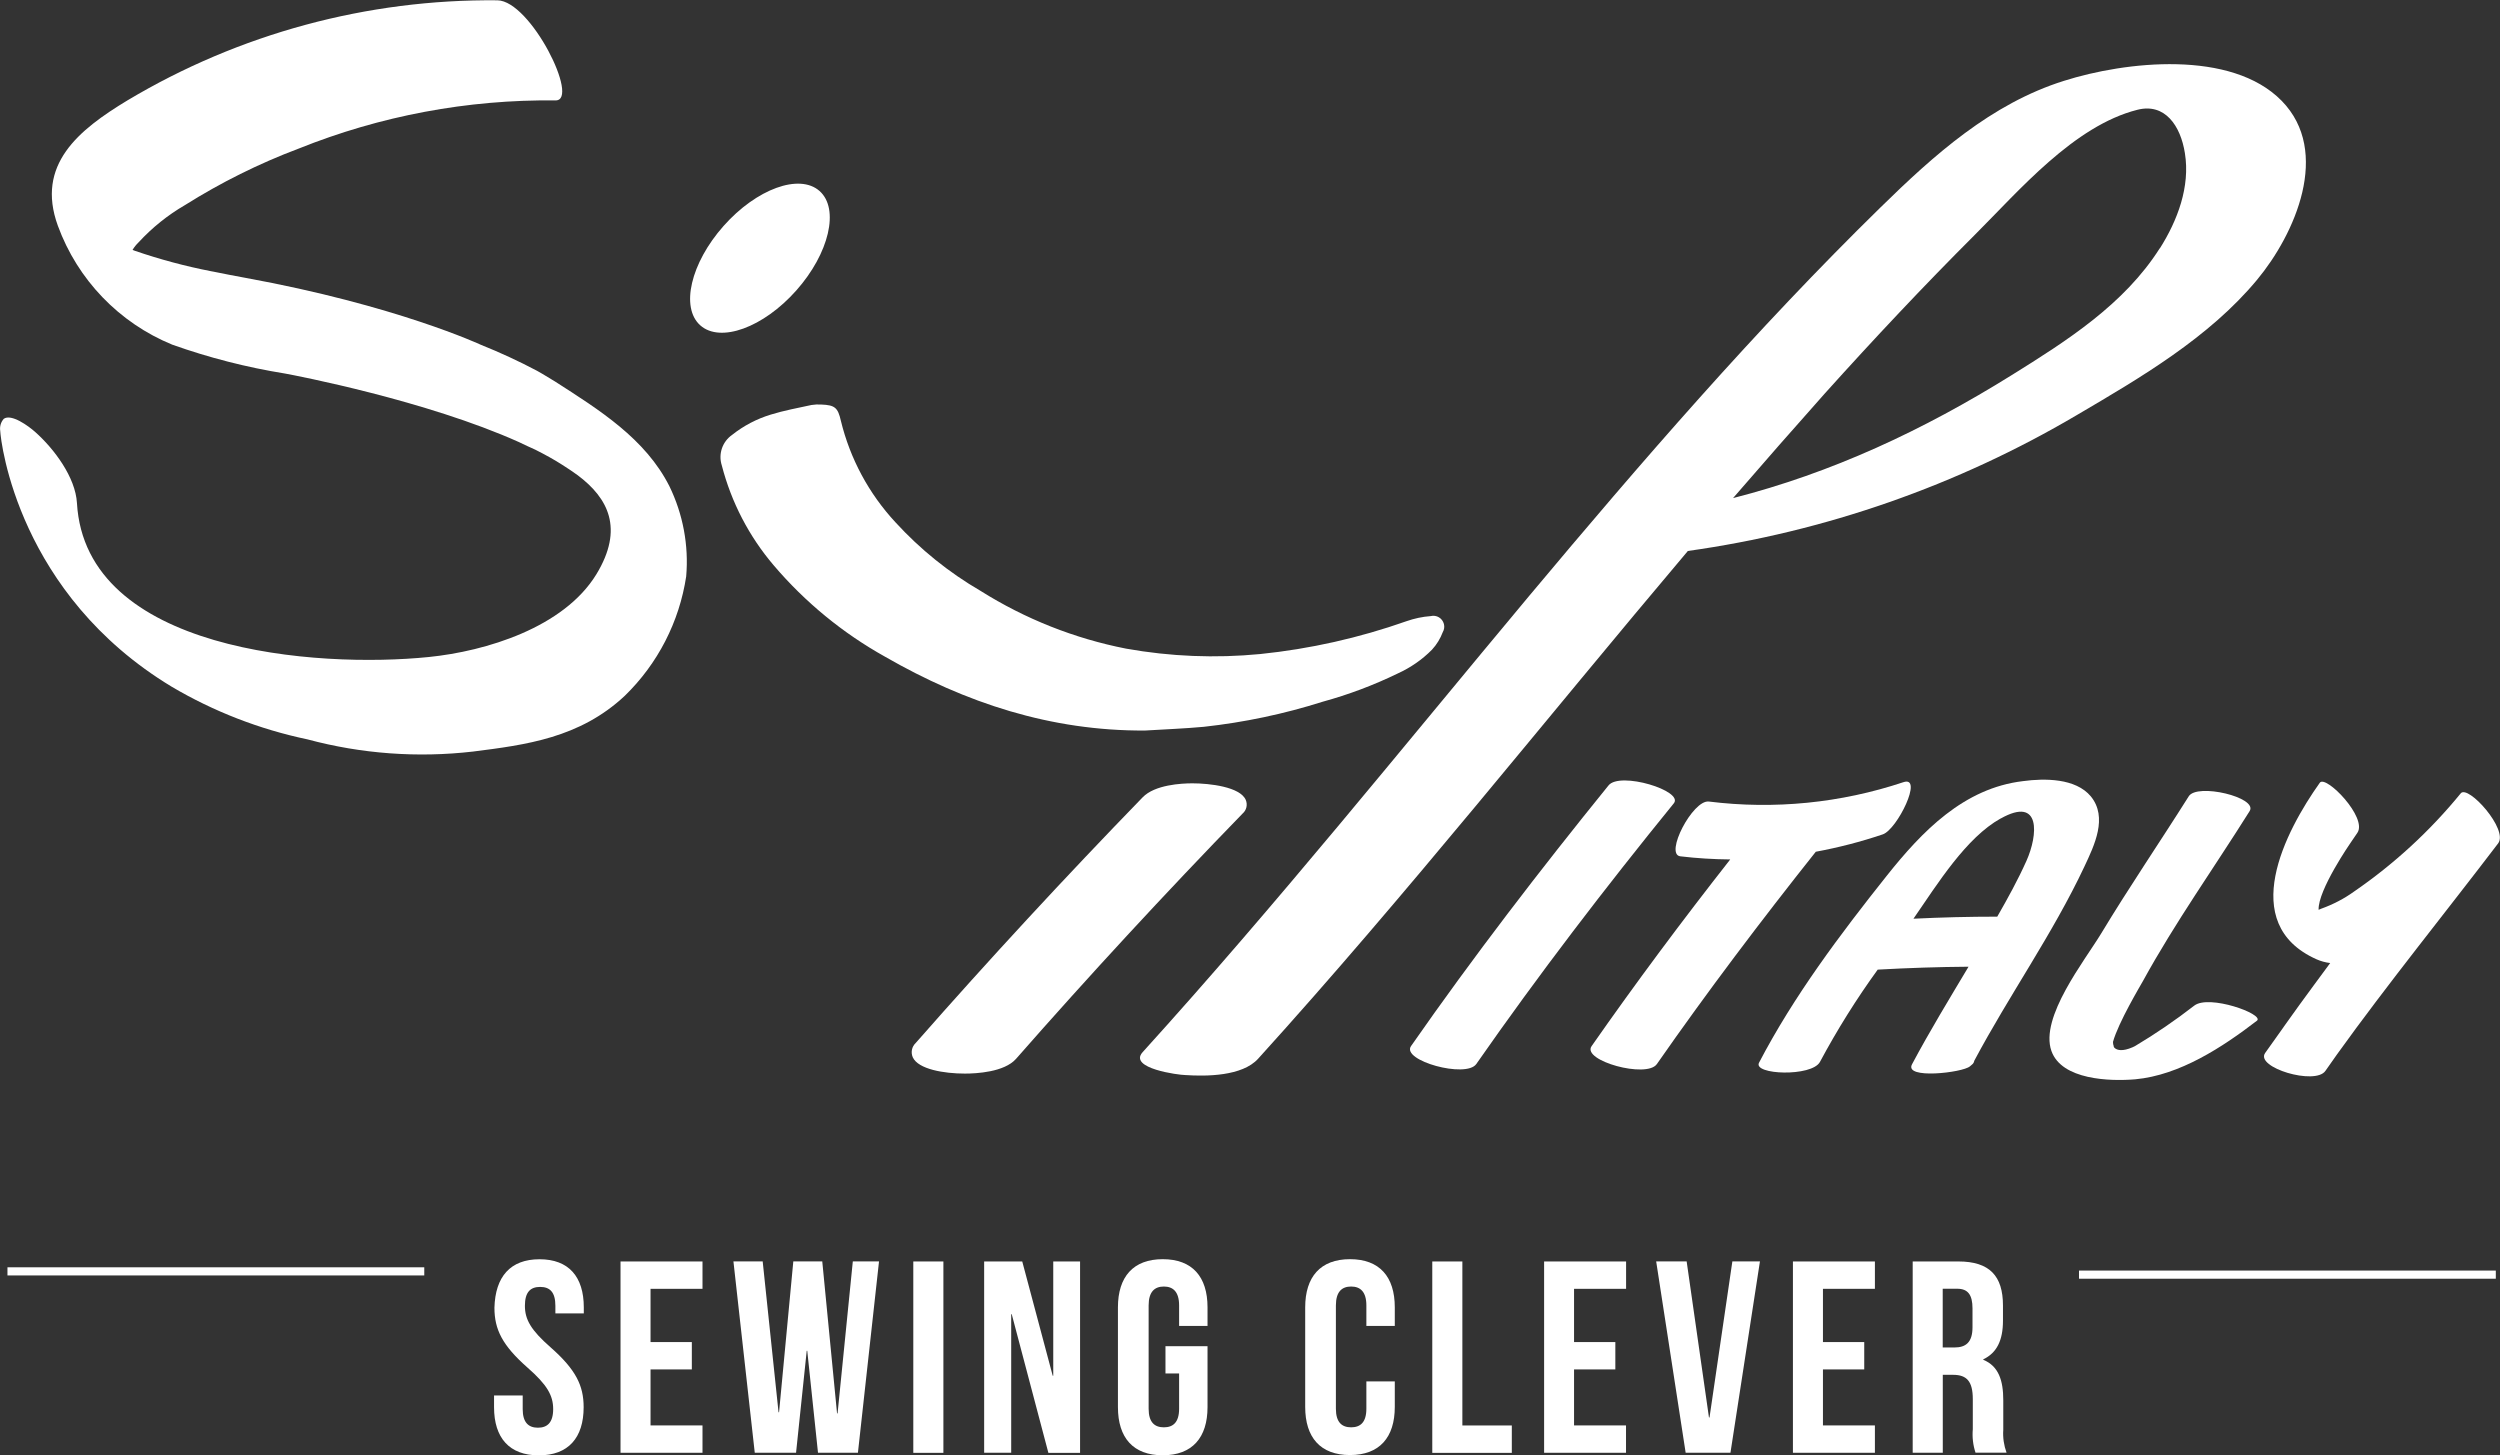
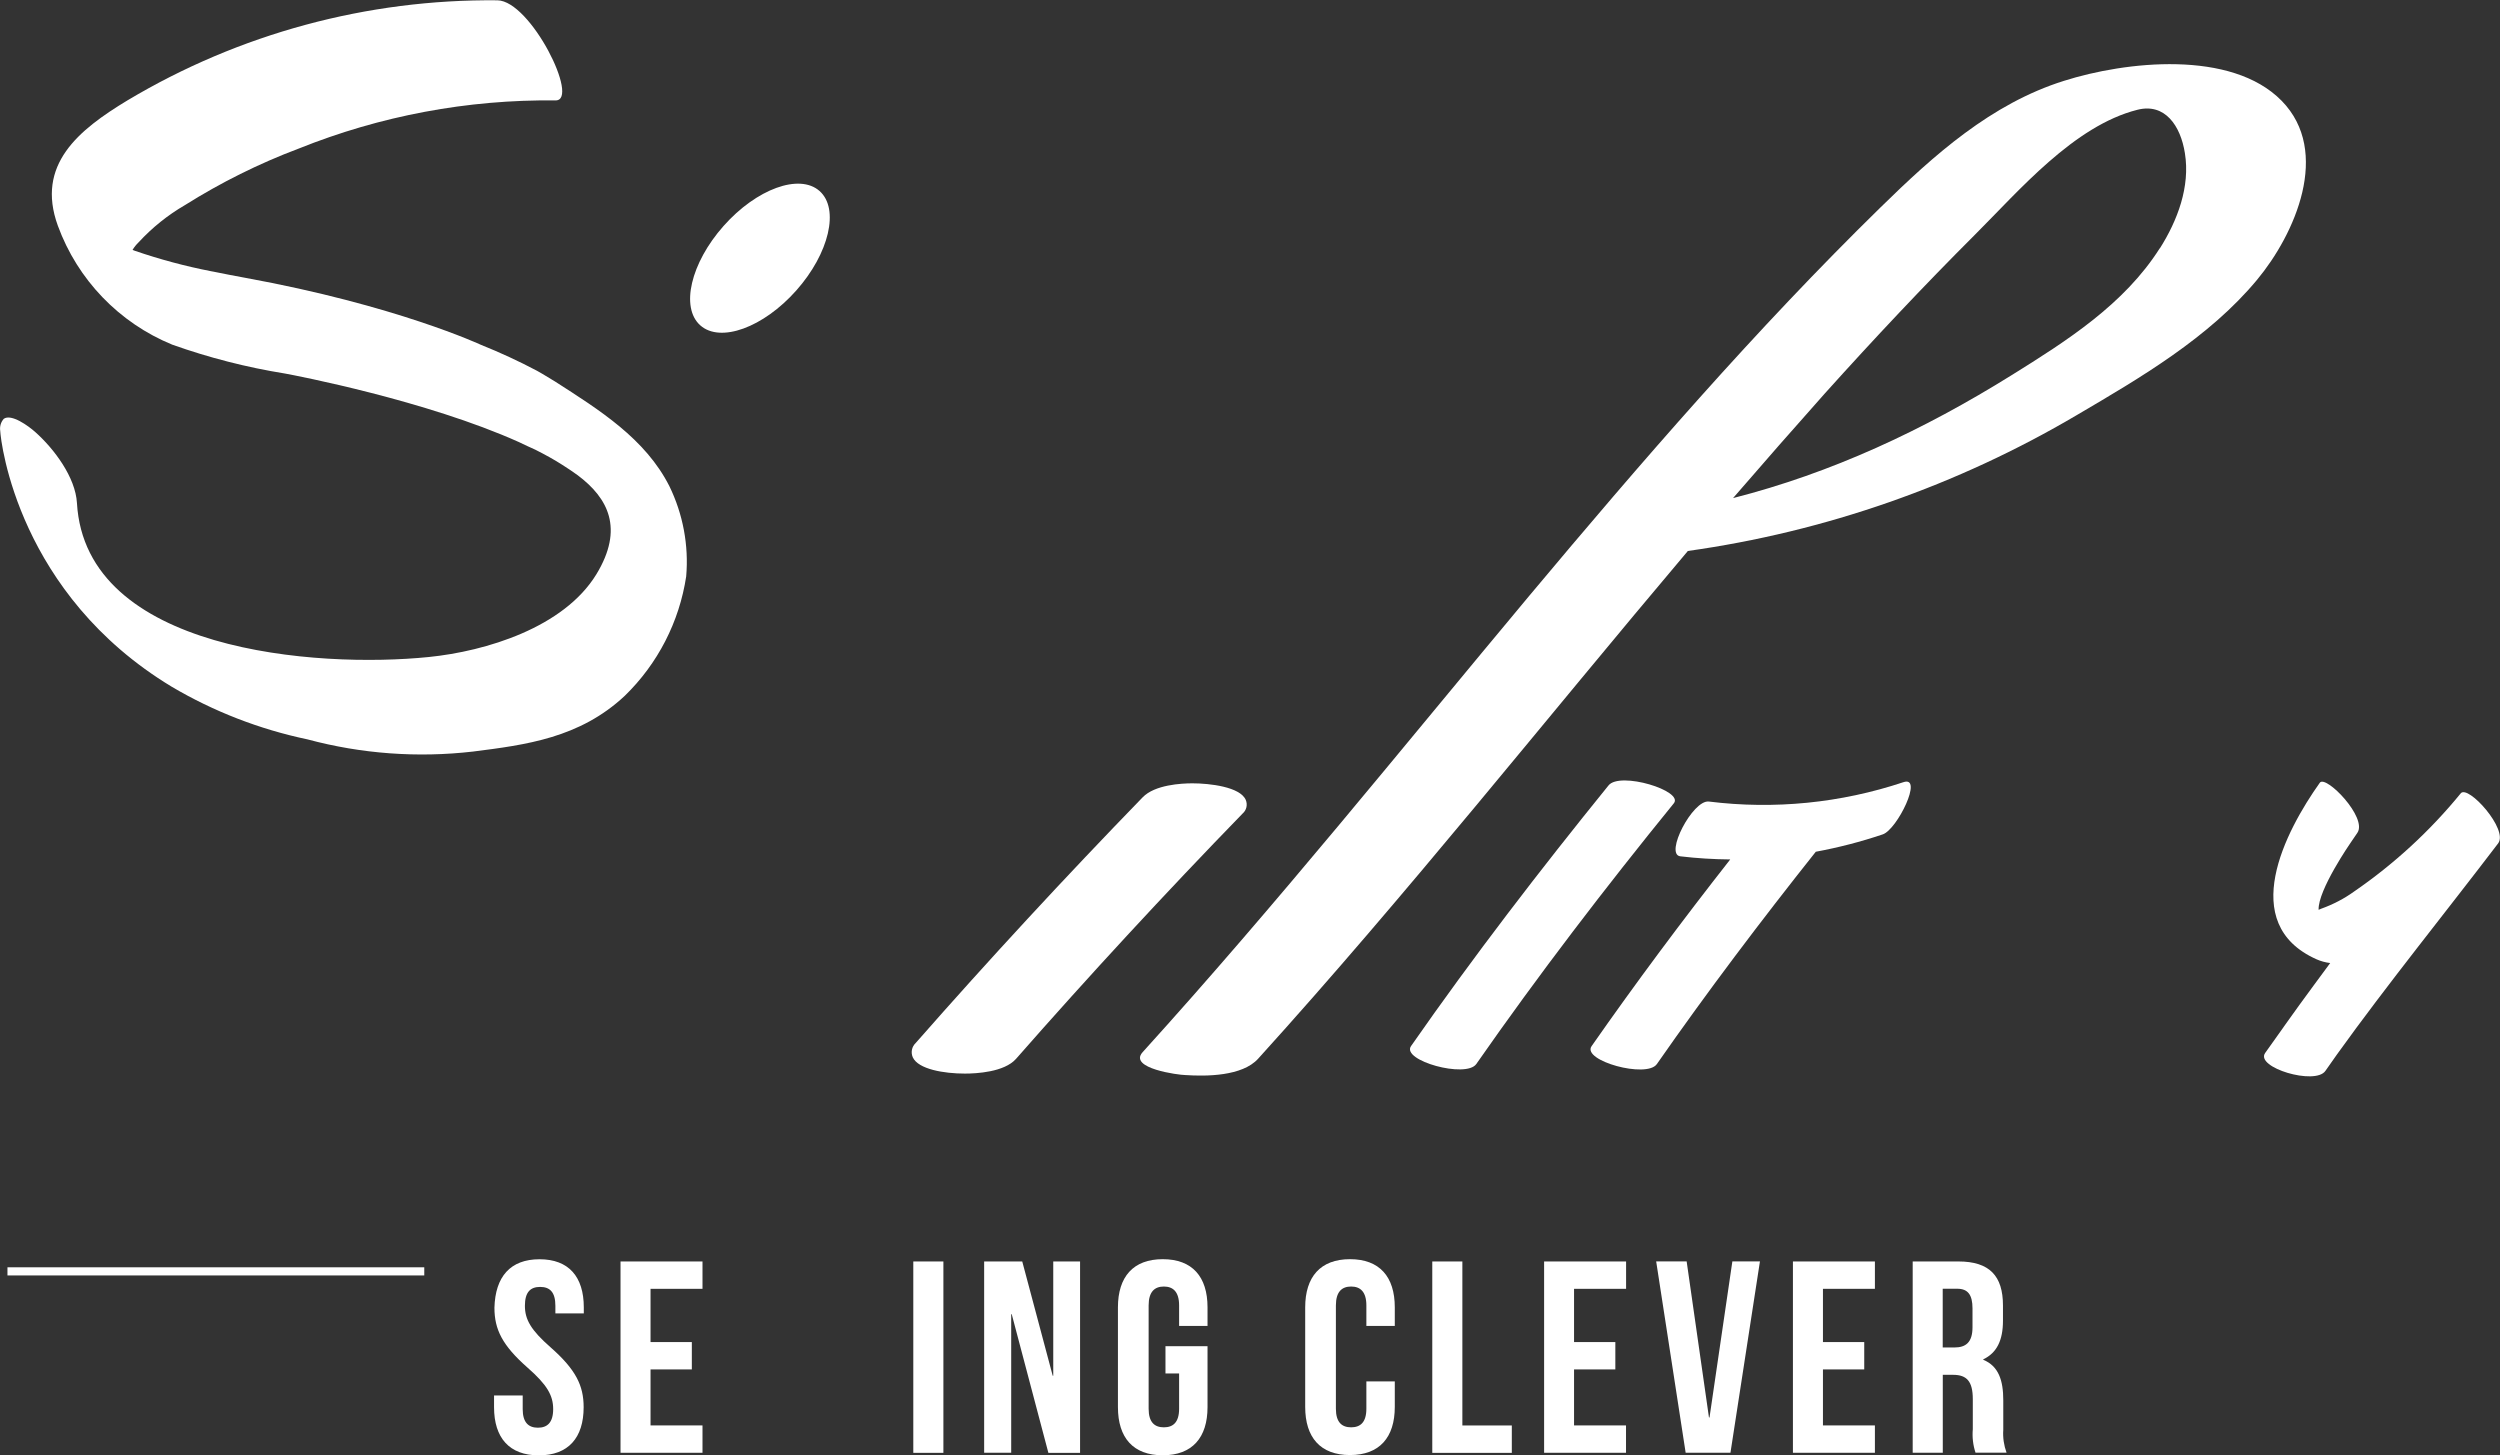
<svg xmlns="http://www.w3.org/2000/svg" id="Livello_1" version="1.1" viewBox="0 0 328.15 190.98">
  <rect x="0" y="0" width="328.15" height="190.98" fill="#333333" stroke="none" />
  <defs>
    <style>
      .st0 {
        fill: #fff;
      }

      .st1 {
        fill: none;
        stroke: #fff;
        stroke-miterlimit: 10;
        stroke-width: 1.07px;
      }
    </style>
  </defs>
  <path class="st0" d="M299.49,13.23c-6.62-6.75-20.52-5.17-28.57-2.62-9.56,3-17.08,9.75-24.1,16.63-16.4,16.05-31.42,33.44-46.12,51-16.77,20.08-33.15,40.48-50.72,59.87-1.93,2.14,4.8,3,5.58,3,2.78.19,7.5.16,9.58-2.14,19.55-21.58,37.62-44.42,56.41-66.65,18.03-2.53,35.38-8.59,51.06-17.84,8.38-4.92,17.35-10.17,23.64-17.74,5-6.01,9.78-16.83,3.24-23.51ZM283.49,32.59c-4.66,7.35-12.19,12.14-19.42,16.64-11.67,7.27-23.65,12.85-36.59,16.15,4-4.63,8.02-9.21,12.07-13.76,6.39-7.1,12.93-14.07,19.69-20.82,5.79-5.78,13-14.29,21.32-16.39,3.62-.92,5.67,2.11,6.23,5.7.71,4.4-.97,8.83-3.28,12.48h-.02Z" />
  <path class="st0" d="M163.52,105c-.73-1.72-4.75-2.18-7-2.18-1.43,0-4.93.18-6.53,1.83-10.2,10.51-20.23,21.36-29.8,32.26-.51.48-.66,1.23-.38,1.87.72,1.58,4.13,2.14,6.84,2.14,1.51,0,5.17-.19,6.71-1.93,9.55-10.88,19.56-21.72,29.75-32.21.51-.44.67-1.16.41-1.78Z" />
-   <path class="st0" d="M150.29,95.89c-12.32.07-23.55-3.61-34.1-9.68-5.55-3.09-10.51-7.16-14.63-12-3.24-3.8-5.57-8.29-6.82-13.13-.48-1.49.08-3.11,1.36-4,1.51-1.2,3.23-2.1,5.07-2.66,1.74-.54,3.55-.87,5.34-1.26.43-.07.87-.09,1.3-.06,1.78.07,2.17.41,2.56,2.12,1.21,4.99,3.68,9.58,7.17,13.34,3.25,3.55,7.01,6.58,11.17,9,5.85,3.68,12.32,6.25,19.1,7.58,5.81,1.04,11.73,1.28,17.6.71,6.55-.67,12.99-2.12,19.2-4.31,1.03-.36,2.09-.59,3.18-.67.77-.19,1.54.27,1.74,1.04.09.36.04.74-.15,1.06-.32.85-.8,1.64-1.42,2.31-1.29,1.31-2.82,2.36-4.49,3.12-3.17,1.54-6.47,2.78-9.86,3.71-5.08,1.61-10.3,2.71-15.59,3.29-2.58.24-5.16.33-7.73.49Z" />
  <ellipse class="st0" cx="99.75" cy="33.89" rx="11.79" ry="6.38" transform="translate(8.19 86) rotate(-48.41)" />
  <path class="st0" d="M90.07,75.65h0c.35-4.07-.42-8.17-2.21-11.84-3.16-6.24-9.19-10-15-13.73-1.19-.75-2.37-1.41-2.37-1.41-2.4-1.27-4.87-2.41-7.39-3.42,0,0-11.12-5.18-30.94-8.79-1.38-.25-2.76-.52-4.13-.8l-.33-.06h0c-3.39-.66-6.73-1.56-10-2.68l-.3-.12c.22-.37.49-.7.8-1,1.77-1.92,3.82-3.57,6.08-4.88,4.71-2.96,9.7-5.45,14.91-7.41,10.72-4.31,22.18-6.46,33.73-6.33,3.25.05-3.25-13.07-7.63-13.14C48.21-.13,31.41,4.41,16.74,13.17c-6.42,3.88-12.06,8.44-9.15,16.45,2.59,7.09,8.04,12.76,15.02,15.62,4.81,1.71,9.76,2.98,14.8,3.79,1.41.26,18.53,3.53,30.71,9,.72.34,1.43.69,2.15,1,1.23.62,2.44,1.28,3.56,2,.7.44,1.36.89,2,1.35h0c4,3,6.1,7,2.45,13-4.28,7-14.5,10.1-22,10.86-14.63,1.49-45.06-.68-46.18-20.21-.19-3.38-3-7.12-5.45-9.3-.93-.84-3.17-2.45-4.15-1.76-.39.43-.56,1.02-.47,1.59.08,1.58,2.41,21.44,22.51,33.58,5.52,3.26,11.54,5.59,17.82,6.91,7.07,1.9,14.44,2.44,21.72,1.6,6.93-.88,14-1.77,19.93-7.32,4.33-4.21,7.16-9.71,8.06-15.68Z" />
  <path class="st0" d="M211.13,103.1c-9,11.11-17.73,22.46-25.92,34.21-1.32,1.9,7.24,4.27,8.57,2.35,8.19-11.75,16.89-23.1,25.92-34.21,1.37-1.64-7.09-4.23-8.57-2.35Z" />
-   <path class="st0" d="M273.61,113.72c1.29-2.75,3.09-6.43.83-9.19-2-2.4-6.08-2.38-8.89-2-7.78.92-13.25,6.58-17.9,12.43-6.12,7.69-12.21,15.8-16.76,24.53-.83,1.59,6.93,1.89,8-.11,2.25-4.2,4.78-8.25,7.58-12.11.02,0,.05,0,.07,0,3.95-.22,7.9-.35,11.85-.38-2.53,4.24-5.1,8.45-7.42,12.81-1.07,2,6.64,1.1,7.6.27l.27-.23c.16-.12.27-.3.3-.5,4.59-8.63,10.31-16.67,14.47-25.52ZM262.61,107.44c5.34-3,4.89,2.2,3.38,5.56-1.13,2.52-2.46,4.93-3.83,7.32-3.67,0-7.33.09-11,.27,3.21-4.65,6.91-10.63,11.45-13.16h0Z" />
-   <path class="st0" d="M288.03,131.99c-2.49,1.93-5.09,3.71-7.79,5.32l-.31.15h0c-1.33.58-2,.38-2.31.14h0c-.07-.05-.13-.12-.17-.2v-.07h0c-.07-.18-.1-.38-.1-.57.71-2.56,3.61-7.4,3.94-8,4.22-7.69,9.34-14.87,14-22.3,1.12-1.8-6.92-3.71-8-1.93-3.78,6-7.81,11.9-11.49,18-2.15,3.56-8.09,11-6.53,15.42,1.35,3.81,7.69,4,11,3.72,5.85-.54,11.46-4.22,16-7.71.88-.87-6.3-3.45-8.24-1.97Z" />
  <path class="st0" d="M323,104.13c-4.03,4.94-8.75,9.28-14,12.89-1.32.95-2.77,1.7-4.3,2.25l-.36.15c-.1-2.6,4.2-8.8,4.2-8.8h0c.29-.43.58-.86.88-1.29,1.4-2-4.15-7.67-4.92-6.59-4.52,6.36-10.88,18.49-.45,23.17.58.26,1.19.42,1.81.5l-2.11,2.86c-1.3,1.76-2.65,3.62-3.93,5.43l-.18.26-.32.45c-.67.94-1.33,1.88-2,2.81-1.32,1.9,6.57,4.27,7.91,2.35l1.54-2.19h0c6.55-9.12,14.3-18.7,21.13-27.67,1.41-1.81-3.94-7.74-4.9-6.58Z" />
  <path class="st0" d="M247.13,109.52c1.9-.64,5.37-7.75,2.71-6.85-8.22,2.74-16.94,3.61-25.54,2.54-2.11-.25-5.85,6.94-3.74,7.19,2.17.26,4.36.39,6.55.41-6.28,8-12.37,16.16-18.2,24.51-1.32,1.9,7.24,4.27,8.57,2.35,6.64-9.53,13.64-18.78,20.86-27.87,2.98-.55,5.92-1.31,8.79-2.28Z" />
  <line class="st1" x1="55.69" y1="166.88" x2=".98" y2="166.88" />
-   <line class="st1" x1="327.6" y1="167.31" x2="272.89" y2="167.31" />
  <path class="st0" d="M70.82,165.29c3.84,0,5.81,2.3,5.81,6.32v.79h-3.73v-1c0-1.79-.72-2.48-2-2.48s-2,.68-2,2.48.79,3.19,3.37,5.45c3.3,2.91,4.34,5,4.34,7.86,0,4-2,6.32-5.88,6.32s-5.88-2.3-5.88-6.32v-1.54h3.76v1.79c0,1.79.79,2.44,2,2.44s2-.65,2-2.44-.79-3.19-3.37-5.45c-3.3-2.91-4.34-5-4.34-7.86.11-4.07,2.08-6.36,5.92-6.36Z" />
-   <path class="st0" d="M85.39,176.16h5.42v3.59h-5.42v7.35h6.82v3.59h-10.76v-25.11h10.76v3.59h-6.82v7h0Z" />
-   <path class="st0" d="M105.96,177.31h-.07l-1.4,13.38h-5.42l-2.8-25.12h3.84l2.08,19.8h.07l1.87-19.8h3.8l1.94,19.95h.07l2-19.95h3.44l-2.77,25.12h-5.24l-1.41-13.38Z" />
+   <path class="st0" d="M85.39,176.16h5.42v3.59h-5.42v7.35h6.82v3.59h-10.76v-25.11h10.76v3.59h-6.82h0Z" />
  <path class="st0" d="M119.88,165.58h3.95v25.12h-3.95v-25.12Z" />
  <path class="st0" d="M132.8,172.5h-.07v18.19h-3.55v-25.11h5l4,15h.07v-15h3.52v25.12h-4.16l-4.81-18.2Z" />
  <path class="st0" d="M152.97,176.7h5.53v8c0,4-2,6.32-5.88,6.32s-5.88-2.3-5.88-6.32v-13.1c0-4,2-6.32,5.88-6.32s5.88,2.3,5.88,6.32v2.44h-3.73v-2.69c0-1.79-.79-2.48-2-2.48s-2,.68-2,2.48v13.56c0,1.79.79,2.44,2,2.44s2-.65,2-2.44v-4.63h-1.79v-3.59h0Z" />
  <path class="st0" d="M183.08,181.33v3.34c0,4-2,6.32-5.88,6.32s-5.88-2.3-5.88-6.32v-13.07c0-4,2-6.32,5.88-6.32s5.88,2.3,5.88,6.32v2.44h-3.73v-2.69c0-1.79-.79-2.48-2-2.48s-2,.68-2,2.48v13.56c0,1.79.79,2.44,2,2.44s2-.65,2-2.44v-3.59h3.73Z" />
  <path class="st0" d="M188,165.58h3.95v21.53h6.49v3.59h-10.44v-25.12Z" />
  <path class="st0" d="M206.61,176.16h5.42v3.59h-5.42v7.35h6.82v3.59h-10.75v-25.11h10.76v3.59h-6.83v7h0Z" />
  <path class="st0" d="M224.32,186.06h.07l3-20.49h3.62l-3.87,25.12h-5.88l-3.87-25.12h4l2.93,20.49Z" />
  <path class="st0" d="M239.28,176.16h5.42v3.59h-5.42v7.35h6.82v3.59h-10.76v-25.11h10.76v3.59h-6.82v7h0Z" />
  <path class="st0" d="M259.31,190.69c-.33-.99-.45-2.05-.36-3.09v-3.95c0-2.33-.79-3.19-2.58-3.19h-1.36v10.23h-3.95v-25.11h6c4.09,0,5.85,1.9,5.85,5.78v2c0,2.58-.82,4.23-2.58,5.06v.07c2,.82,2.62,2.69,2.62,5.31v3.88c-.07,1.02.08,2.04.43,3h-4.07ZM255,169.16v7.71h1.54c1.47,0,2.37-.65,2.37-2.65v-2.48c0-1.79-.61-2.58-2-2.58h-1.91Z" />
</svg>